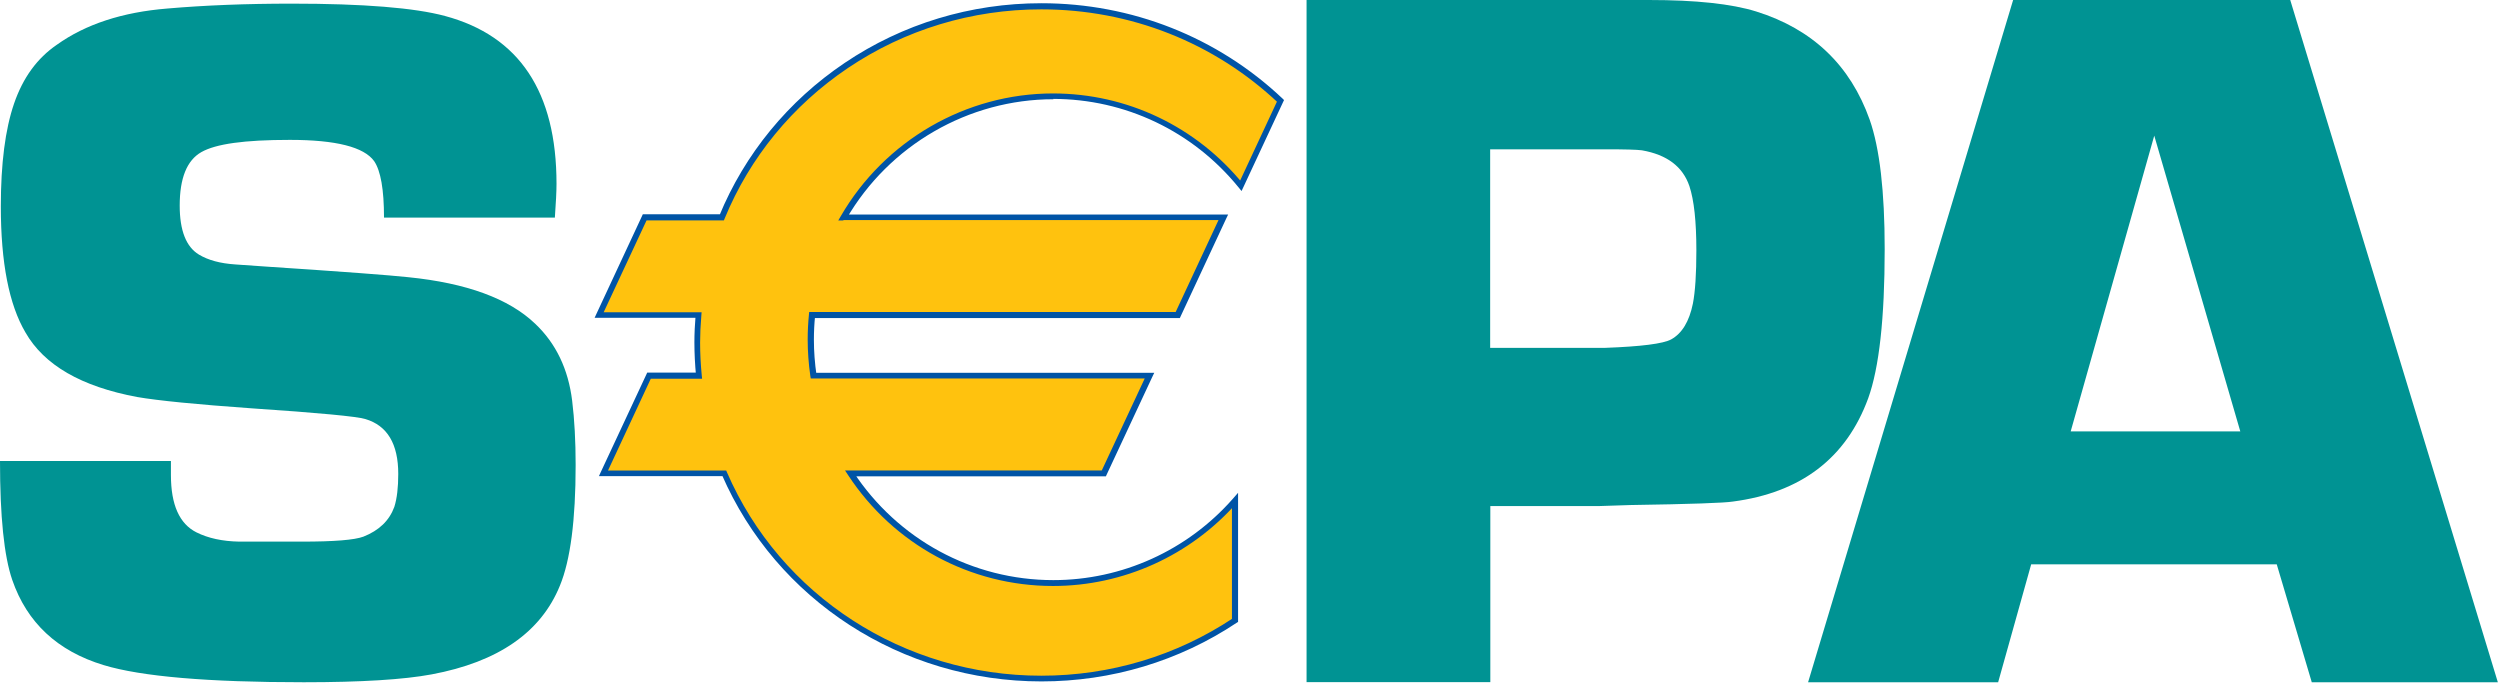
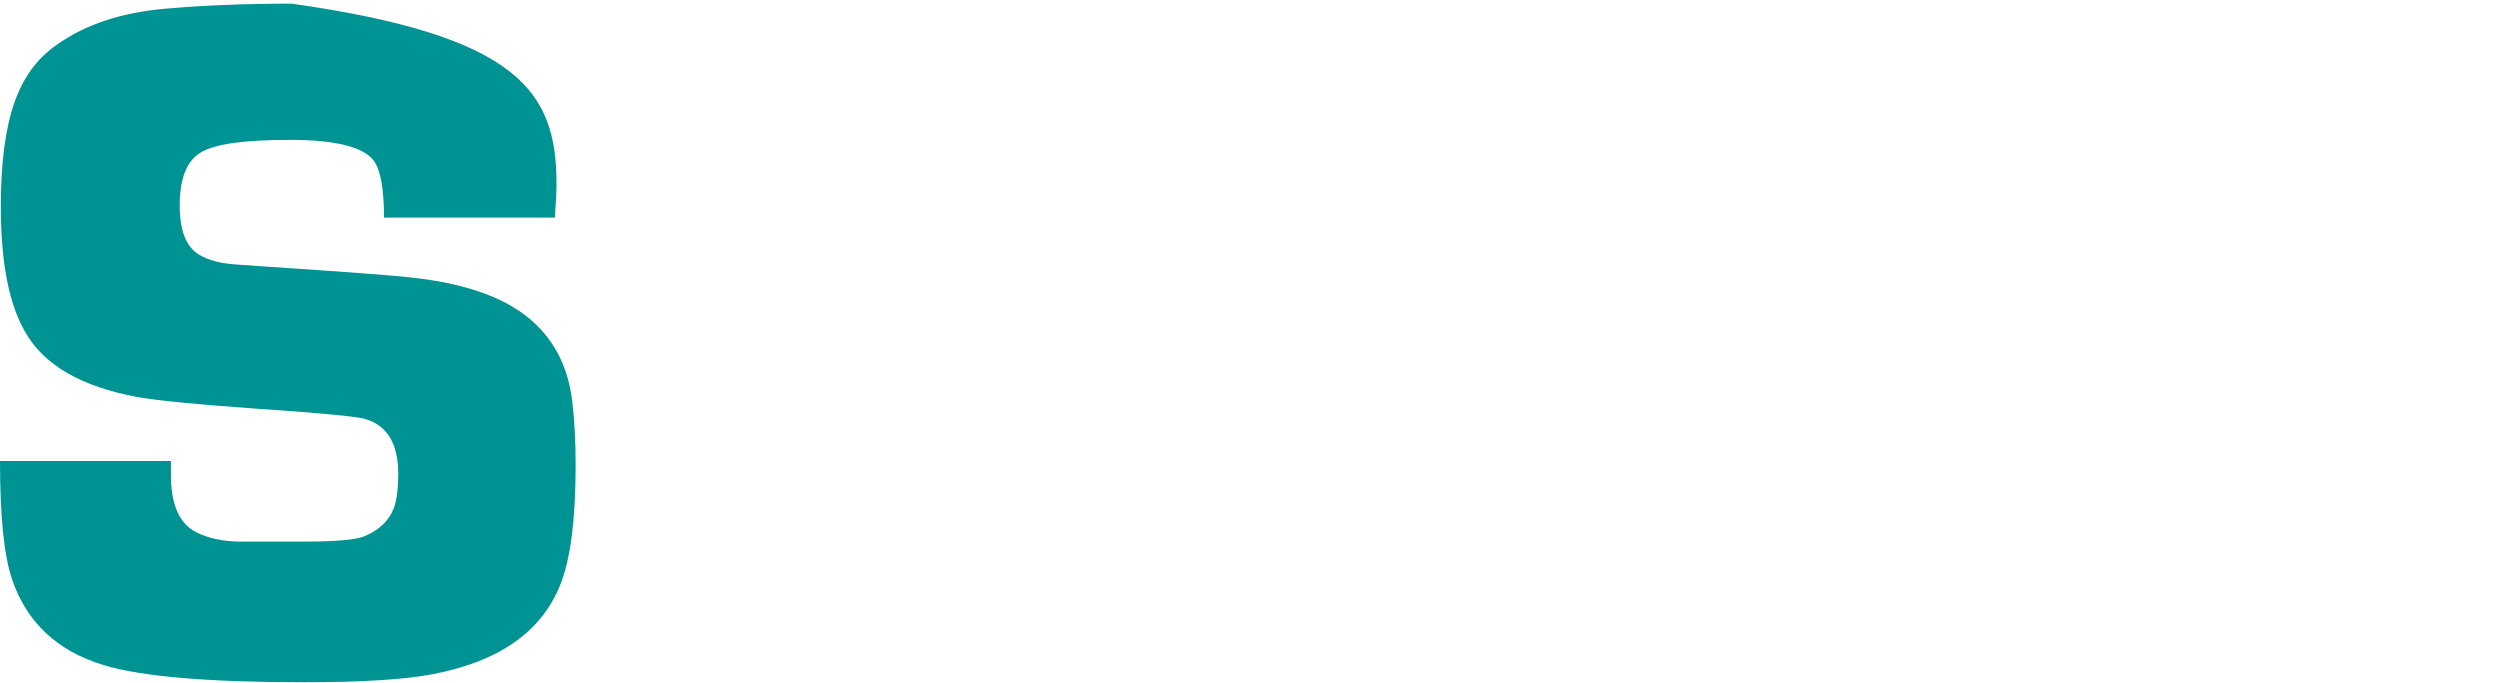
<svg xmlns="http://www.w3.org/2000/svg" width="1098" height="300" viewBox="0 0 1098 300" fill="none">
-   <path d="M243.729 95.567H168.657C168.657 83.244 167.202 74.993 164.329 70.776C159.855 64.56 147.525 61.434 127.339 61.434C107.152 61.434 94.749 63.215 88.42 66.814C82.092 70.412 78.927 78.228 78.927 90.296C78.927 101.202 81.728 108.399 87.366 111.816C91.403 114.252 96.713 115.706 103.369 116.142L118.5 117.196C150.944 119.341 171.203 120.868 179.278 121.74C204.92 124.321 223.543 131.155 235.073 142.206C244.166 150.821 249.585 162.09 251.294 176.012C252.313 184.337 252.822 193.752 252.822 204.221C252.822 228.358 250.531 246.025 245.911 257.221C237.546 277.759 218.778 290.736 189.571 296.189C177.314 298.479 158.618 299.642 133.413 299.642C91.367 299.642 62.087 297.134 45.538 292.118C25.242 285.974 11.857 273.47 5.383 254.712C1.782 244.243 0 226.831 0 202.476H75.072C75.072 205.202 75.072 207.274 75.072 208.692C75.072 221.706 78.818 230.066 86.275 233.811C91.439 236.392 97.695 237.737 105.042 237.882H132.649C146.725 237.882 155.709 237.155 159.601 235.701C166.511 232.974 171.021 228.612 173.204 222.578C174.368 218.87 174.913 214.036 174.913 208.147C174.913 194.951 170.112 186.918 160.473 184.046C156.873 182.919 140.141 181.32 110.28 179.32C86.275 177.612 69.616 175.976 60.305 174.377C35.717 169.796 19.35 160.345 11.166 145.986C3.965 133.772 0.364 115.342 0.364 90.66C0.364 71.866 2.291 56.817 6.183 45.475C10.075 34.134 16.331 25.555 24.951 19.666C37.609 10.615 53.794 5.344 73.508 3.744C89.912 2.327 108.098 1.6 128.102 1.6C159.601 1.6 182.078 3.417 195.427 7.016C228.089 15.777 244.42 40.35 244.42 80.736C244.42 84.044 244.166 88.988 243.693 95.604L243.729 95.567Z" fill="#009393" />
-   <path d="M573.842 299.642V0H724.167C744.79 0 760.503 1.672 771.342 5.053C796.075 12.796 812.661 28.645 821.172 52.6C825.573 65.178 827.755 84.117 827.755 109.381C827.755 139.77 825.318 161.617 820.517 174.922C810.878 201.203 791.019 216.362 761.049 220.288C757.521 220.869 742.535 221.415 716.056 221.815L702.672 222.251H654.551V299.606H573.878L573.842 299.642ZM654.515 152.784H704.817C720.748 152.202 730.46 150.966 733.951 149.076C738.716 146.459 741.917 141.224 743.517 133.336C744.536 128.101 745.045 120.322 745.045 109.962C745.045 97.276 744.027 87.897 741.99 81.754C739.08 73.175 732.133 67.94 721.112 66.014C718.93 65.723 713.729 65.577 705.472 65.577H654.479V152.784H654.515Z" fill="#009393" />
-   <path d="M999.977 247.842H892.098L877.585 299.642H794.111L884.168 0H1005.87L1097.05 299.642H1015.33L999.941 247.842H999.977ZM983.937 189.462L946.146 59.58L909.447 189.462H983.937Z" fill="#009393" />
-   <path d="M462.469 42.167C495.749 42.167 525.465 57.507 544.961 81.499L562.347 44.239C535.14 18.538 498.114 2.689 457.304 2.689C393.726 2.689 339.35 41.076 317.017 95.385H283.082L263.041 138.279H306.687C306.36 142.241 306.142 146.24 306.142 150.311C306.142 155.219 306.397 160.09 306.869 164.888H284.937L264.932 207.819H318.036C340.986 260.782 394.708 297.933 457.268 297.933C488.802 297.933 518.082 288.482 542.306 272.342V219.742C522.774 241.953 494.258 255.984 462.433 255.984C425.224 255.984 392.526 236.827 373.467 207.819H484.656L504.697 164.888H357.136C356.372 159.726 355.972 154.455 355.972 149.075C355.972 145.44 356.153 141.842 356.517 138.279H517.136L537.141 95.385H370.375C388.816 63.578 423.114 42.167 462.433 42.167H462.469Z" fill="#FFC20E" />
-   <path d="M462.47 43.44C494.186 43.44 523.902 57.617 543.979 82.299L545.289 83.899L546.162 82.045L563.548 44.785L563.948 43.949L563.293 43.294C534.705 16.286 497.059 1.418 457.341 1.418C426.316 1.418 396.454 10.469 370.994 27.627C346.152 44.349 327.057 67.65 315.854 94.913L317.054 94.113H282.319L281.992 94.84L261.987 137.771L261.15 139.589H306.797L305.524 138.207C305.161 142.678 304.979 146.604 304.979 150.349C304.979 155.147 305.233 160.127 305.706 165.071L306.979 163.653H284.247L283.919 164.38L263.878 207.311L263.042 209.128H318.145L316.981 208.365C340.914 263.582 396.054 299.279 457.414 299.279C488.185 299.279 517.828 290.373 543.179 273.506L543.761 273.143V216.435L541.506 219.016C521.502 241.772 492.768 254.785 462.615 254.785C427.152 254.785 394.272 236.973 374.74 207.202L373.685 209.201H485.711L486.039 208.474L506.08 165.543L506.953 163.726H357.354L358.627 164.816C357.864 159.618 357.464 154.347 357.464 149.185C357.464 145.659 357.645 142.06 358.009 138.534L356.736 139.698H518.192L518.519 138.971L538.524 96.04L539.397 94.222H370.63L371.721 96.149C390.526 63.724 425.37 43.585 462.688 43.585L462.47 43.44ZM370.412 96.658H537.178L536.014 94.84L516.009 137.771L517.173 137.044H355.39L355.281 138.207C354.918 141.842 354.736 145.514 354.736 149.113C354.736 154.42 355.136 159.8 355.9 165.143L356.081 166.234H504.77L503.606 164.416L483.565 207.347L484.729 206.62H371.139L372.449 208.619C392.49 239.154 426.134 257.366 462.47 257.366C493.35 257.366 522.811 244.025 543.325 220.724L541.07 219.888V272.488L541.652 271.434C516.737 288.01 487.603 296.771 457.341 296.771C397 296.771 342.806 261.692 319.273 207.42L318.946 206.656H265.006L266.17 208.51L286.174 165.58L285.01 166.343H308.361L308.216 164.925C307.743 160.091 307.488 155.22 307.488 150.458C307.488 146.822 307.67 142.933 308.034 138.534L308.143 137.153H263.114L264.278 138.971L284.319 96.04L283.155 96.803H317.927L318.254 96.004C329.275 69.177 348.007 46.312 372.449 29.845C397.473 13.014 426.825 4.108 457.341 4.108C496.405 4.108 533.395 18.721 561.511 45.294L561.22 43.803L543.834 81.1L545.98 80.845C525.393 55.545 494.95 41.041 462.47 41.041C424.243 41.041 388.562 61.688 369.284 94.913L368.157 96.84H370.412V96.658Z" fill="#0054A6" />
+   <path d="M243.729 95.567H168.657C168.657 83.244 167.202 74.993 164.329 70.776C159.855 64.56 147.525 61.434 127.339 61.434C107.152 61.434 94.749 63.215 88.42 66.814C82.092 70.412 78.927 78.228 78.927 90.296C78.927 101.202 81.728 108.399 87.366 111.816C91.403 114.252 96.713 115.706 103.369 116.142L118.5 117.196C150.944 119.341 171.203 120.868 179.278 121.74C204.92 124.321 223.543 131.155 235.073 142.206C244.166 150.821 249.585 162.09 251.294 176.012C252.313 184.337 252.822 193.752 252.822 204.221C252.822 228.358 250.531 246.025 245.911 257.221C237.546 277.759 218.778 290.736 189.571 296.189C177.314 298.479 158.618 299.642 133.413 299.642C91.367 299.642 62.087 297.134 45.538 292.118C25.242 285.974 11.857 273.47 5.383 254.712C1.782 244.243 0 226.831 0 202.476H75.072C75.072 205.202 75.072 207.274 75.072 208.692C75.072 221.706 78.818 230.066 86.275 233.811C91.439 236.392 97.695 237.737 105.042 237.882H132.649C146.725 237.882 155.709 237.155 159.601 235.701C166.511 232.974 171.021 228.612 173.204 222.578C174.368 218.87 174.913 214.036 174.913 208.147C174.913 194.951 170.112 186.918 160.473 184.046C156.873 182.919 140.141 181.32 110.28 179.32C86.275 177.612 69.616 175.976 60.305 174.377C35.717 169.796 19.35 160.345 11.166 145.986C3.965 133.772 0.364 115.342 0.364 90.66C0.364 71.866 2.291 56.817 6.183 45.475C10.075 34.134 16.331 25.555 24.951 19.666C37.609 10.615 53.794 5.344 73.508 3.744C89.912 2.327 108.098 1.6 128.102 1.6C228.089 15.777 244.42 40.35 244.42 80.736C244.42 84.044 244.166 88.988 243.693 95.604L243.729 95.567Z" fill="#009393" />
</svg>